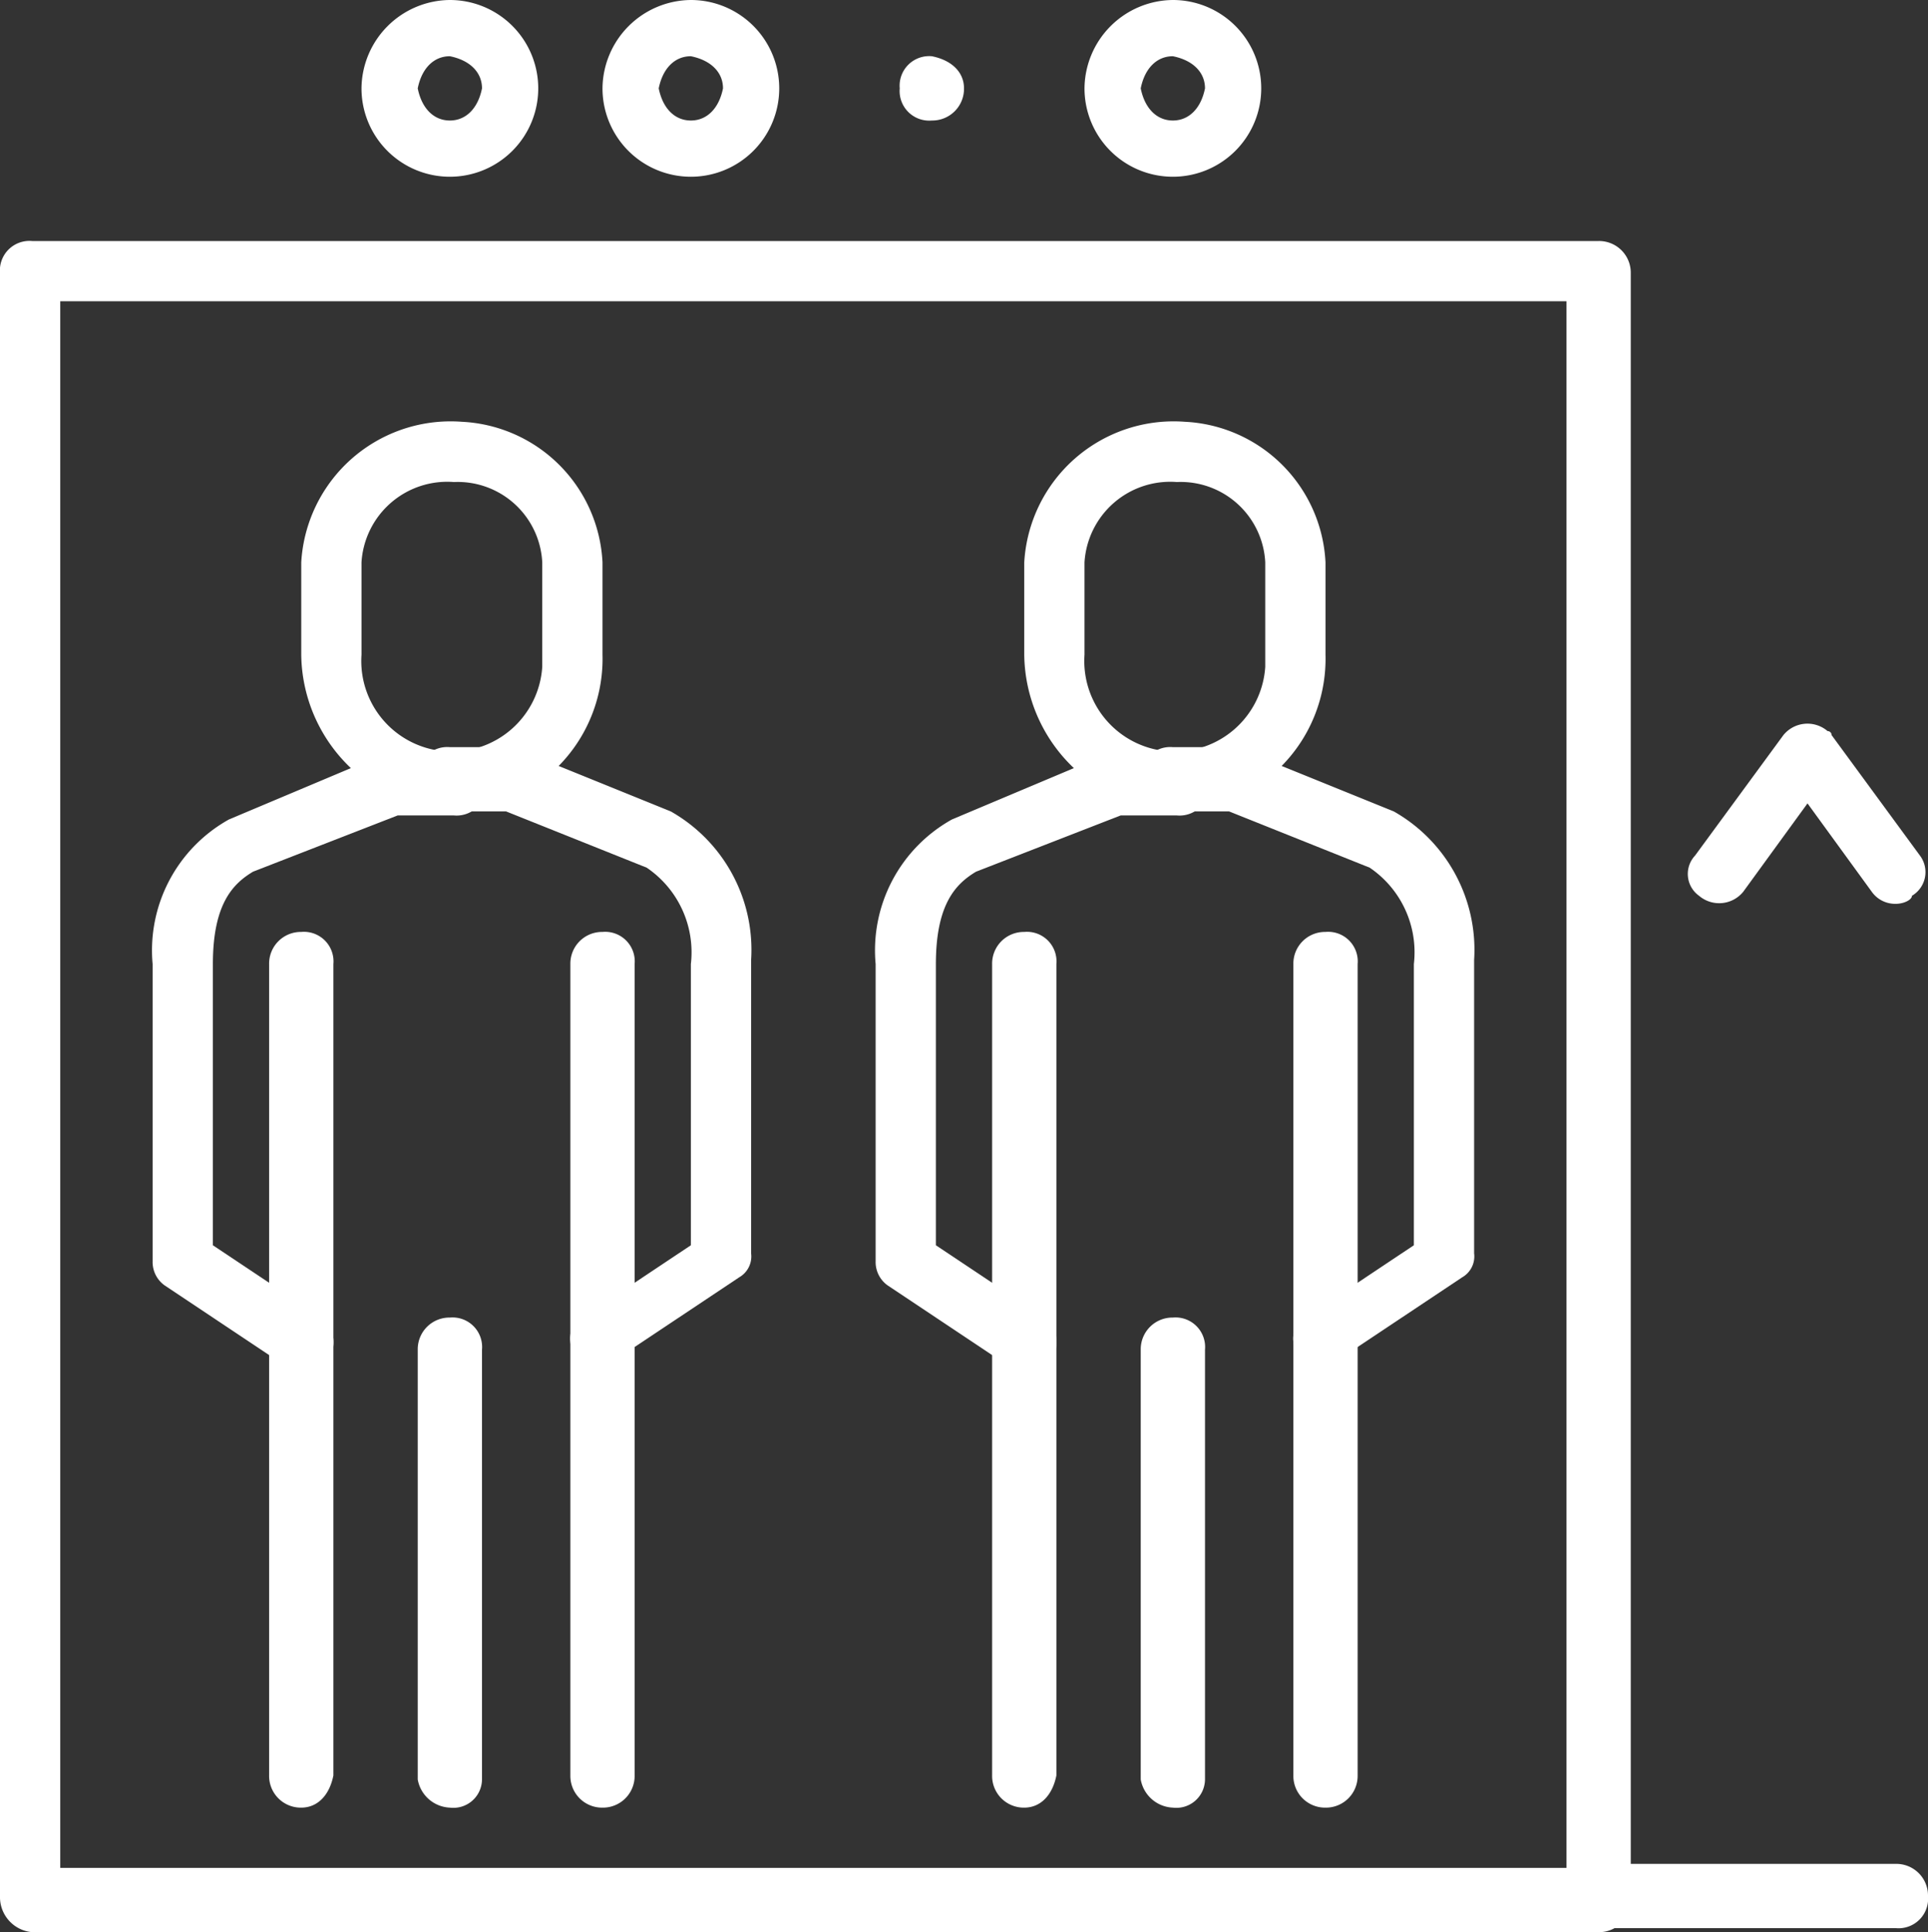
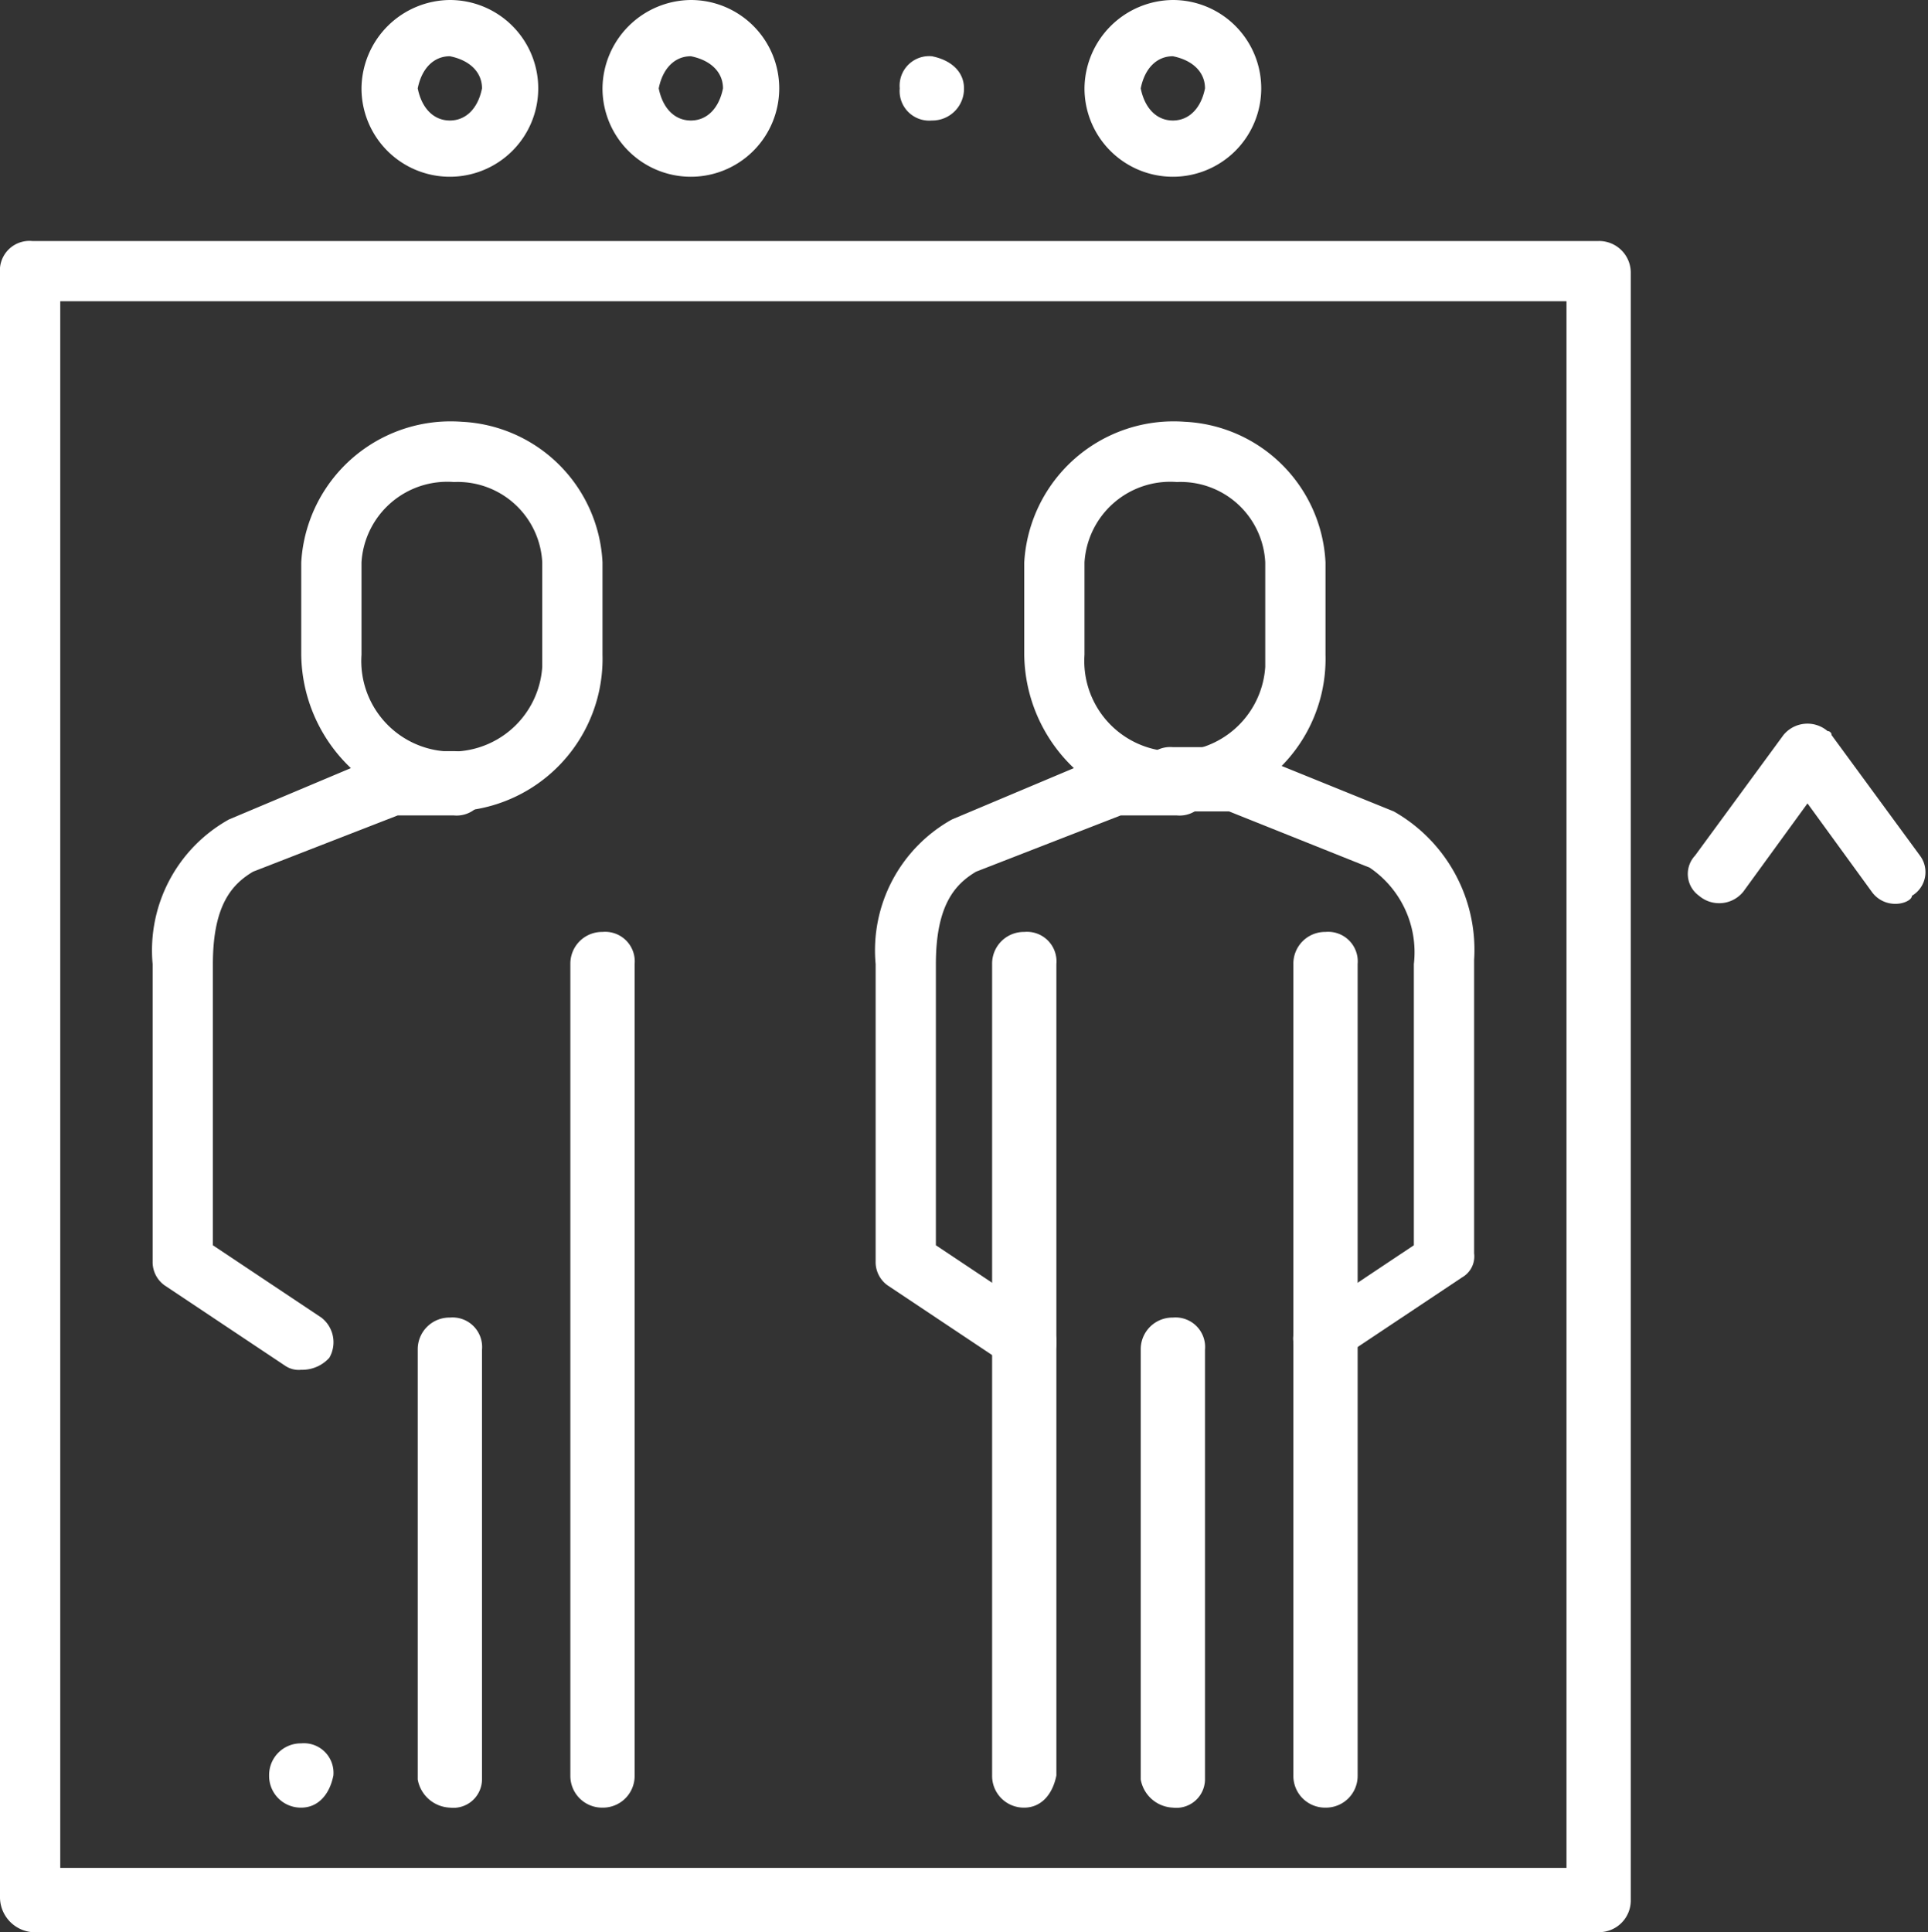
<svg xmlns="http://www.w3.org/2000/svg" width="48" height="48.1" viewBox="0 0 48 48.1">
  <rect x="0" y="0" width="48" height="48.1" fill="#333333" stroke="none" />
  <g id="high-floor" transform="translate(-8 -8)">
    <path id="Rectangle_5273" d="M8.8,14h39a.789.789,0,0,1,.8.8V55.3a.789.789,0,0,1-.8.8H8.8a.876.876,0,0,1-.8-.9V14.8A.736.736,0,0,1,8.8,14ZM47,15.5H9.5v39H47Z" fill="#fff" />
-     <path id="Line_161" d="M55.2,56H47.7a.789.789,0,0,1-.8-.8.736.736,0,0,1,.8-.8h7.5a.789.789,0,0,1,.8.8A.736.736,0,0,1,55.2,56Z" fill="#fff" />
    <path id="Path_2118" d="M55.2,30.5a.713.713,0,0,1-.6-.3L53,28l-1.6,2.2a.772.772,0,0,1-1.1.1.668.668,0,0,1-.1-1l2.2-3a.772.772,0,0,1,1.1-.1.1.1,0,0,1,.1.1l2.2,3a.684.684,0,0,1-.2,1C55.6,30.4,55.4,30.5,55.2,30.5Z" fill="#fff" />
    <path id="Ellipse_9" d="M19.2,8A2.2,2.2,0,1,1,17,10.2,2.22,2.22,0,0,1,19.2,8Zm0,3c.4,0,.7-.3.8-.8,0-.4-.3-.7-.8-.8-.4,0-.7.3-.8.8C18.5,10.7,18.8,11,19.2,11Z" fill="#fff" />
    <path id="Ellipse_10" d="M25.2,8A2.2,2.2,0,1,1,23,10.2,2.22,2.22,0,0,1,25.2,8Zm0,3c.4,0,.7-.3.8-.8,0-.4-.3-.7-.8-.8-.4,0-.7.3-.8.8C24.5,10.7,24.8,11,25.2,11Z" fill="#fff" />
    <path id="Ellipse_11" d="M37.2,8A2.2,2.2,0,1,1,35,10.2,2.22,2.22,0,0,1,37.2,8Zm0,3c.4,0,.7-.3.8-.8,0-.4-.3-.7-.8-.8-.4,0-.7.3-.8.8C36.5,10.7,36.8,11,37.2,11Z" fill="#fff" />
    <path id="Path_2120" d="M32,10.2a.789.789,0,0,1-.8.8.736.736,0,0,1-.8-.8.736.736,0,0,1,.8-.8c.5.1.8.4.8.8" fill="#fff" />
    <path id="Path_2121" d="M19.3,28.2a3.952,3.952,0,0,1-3.8-3.9V22a3.725,3.725,0,0,1,4-3.5A3.685,3.685,0,0,1,23,22v2.3A3.8,3.8,0,0,1,19.3,28.2Zm0-8.2A2.138,2.138,0,0,0,17,22v2.3a2.255,2.255,0,1,0,4.5.3V22A2.108,2.108,0,0,0,19.3,20Z" fill="#fff" />
-     <path id="Line_162" d="M15.5,53a.789.789,0,0,1-.8-.8V32a.789.789,0,0,1,.8-.8.736.736,0,0,1,.8.8V52.2C16.2,52.7,15.9,53,15.5,53Z" fill="#fff" />
+     <path id="Line_162" d="M15.5,53a.789.789,0,0,1-.8-.8a.789.789,0,0,1,.8-.8.736.736,0,0,1,.8.8V52.2C16.2,52.7,15.9,53,15.5,53Z" fill="#fff" />
    <path id="Path_2122" d="M15.5,42.1a.6.6,0,0,1-.4-.1l-3-2a.713.713,0,0,1-.3-.6V32a3.729,3.729,0,0,1,1.9-3.6l3.8-1.6c.1,0,.2-.1.3-.1h1.5a.789.789,0,0,1,.8.8.736.736,0,0,1-.8.8H17.9l-3.6,1.4c-.5.3-1,.8-1,2.3v7L16,40.8a.775.775,0,0,1,.2,1,.908.908,0,0,1-.7.3Z" fill="#fff" />
    <path id="Line_163" d="M19.2,53a.849.849,0,0,1-.8-.7V41.6a.789.789,0,0,1,.8-.8.736.736,0,0,1,.8.8V52.3A.713.713,0,0,1,19.2,53Z" fill="#fff" />
    <path id="Line_164" d="M23,53a.789.789,0,0,1-.8-.8V32a.789.789,0,0,1,.8-.8.736.736,0,0,1,.8.8V52.2A.789.789,0,0,1,23,53Z" fill="#fff" />
-     <path id="Path_2123" d="M23,42.1a.773.773,0,0,1-.8-.7.6.6,0,0,1,.3-.6L25.2,39V32a2.544,2.544,0,0,0-1.1-2.4l-3.5-1.4H19.2a.789.789,0,0,1-.8-.8.736.736,0,0,1,.8-.8h1.5a.367.367,0,0,1,.3.1l3.7,1.5a3.96,3.96,0,0,1,2,3.7v7.3a.6.6,0,0,1-.3.6l-3,2A.373.373,0,0,1,23,42.1Z" fill="#fff" />
    <path id="Path_2124" d="M37.3,28.2a3.952,3.952,0,0,1-3.8-3.9V22a3.725,3.725,0,0,1,4-3.5A3.685,3.685,0,0,1,41,22v2.3A3.8,3.8,0,0,1,37.3,28.2Zm0-8.2A2.138,2.138,0,0,0,35,22v2.3a2.255,2.255,0,1,0,4.5.3V22A2.108,2.108,0,0,0,37.3,20Z" fill="#fff" />
    <path id="Line_165" d="M33.5,53a.789.789,0,0,1-.8-.8V32a.789.789,0,0,1,.8-.8.736.736,0,0,1,.8.8V52.2C34.2,52.7,33.9,53,33.5,53Z" fill="#fff" />
    <path id="Path_2125" d="M33.5,42.1a.6.6,0,0,1-.4-.1l-3-2a.713.713,0,0,1-.3-.6V32a3.729,3.729,0,0,1,1.9-3.6l3.8-1.6c.1,0,.2-.1.3-.1h1.5a.789.789,0,0,1,.8.8.736.736,0,0,1-.8.8H35.9l-3.6,1.4c-.5.3-1,.8-1,2.3v7L34,40.8a.775.775,0,0,1,.2,1,.908.908,0,0,1-.7.3Z" fill="#fff" />
    <path id="Line_166" d="M37.2,53a.849.849,0,0,1-.8-.7V41.6a.789.789,0,0,1,.8-.8.736.736,0,0,1,.8.8V52.3A.713.713,0,0,1,37.2,53Z" fill="#fff" />
    <path id="Line_167" d="M41,53a.789.789,0,0,1-.8-.8V32a.789.789,0,0,1,.8-.8.736.736,0,0,1,.8.8V52.2A.789.789,0,0,1,41,53Z" fill="#fff" />
    <path id="Path_2126" d="M41,42.1a.773.773,0,0,1-.8-.7.6.6,0,0,1,.3-.6L43.2,39V32a2.544,2.544,0,0,0-1.1-2.4l-3.5-1.4H37.2a.789.789,0,0,1-.8-.8.736.736,0,0,1,.8-.8h1.5a.367.367,0,0,1,.3.1l3.7,1.5a3.96,3.96,0,0,1,2,3.7v7.3a.6.6,0,0,1-.3.6l-3,2A.373.373,0,0,1,41,42.1Z" fill="#fff" />
  </g>
</svg>